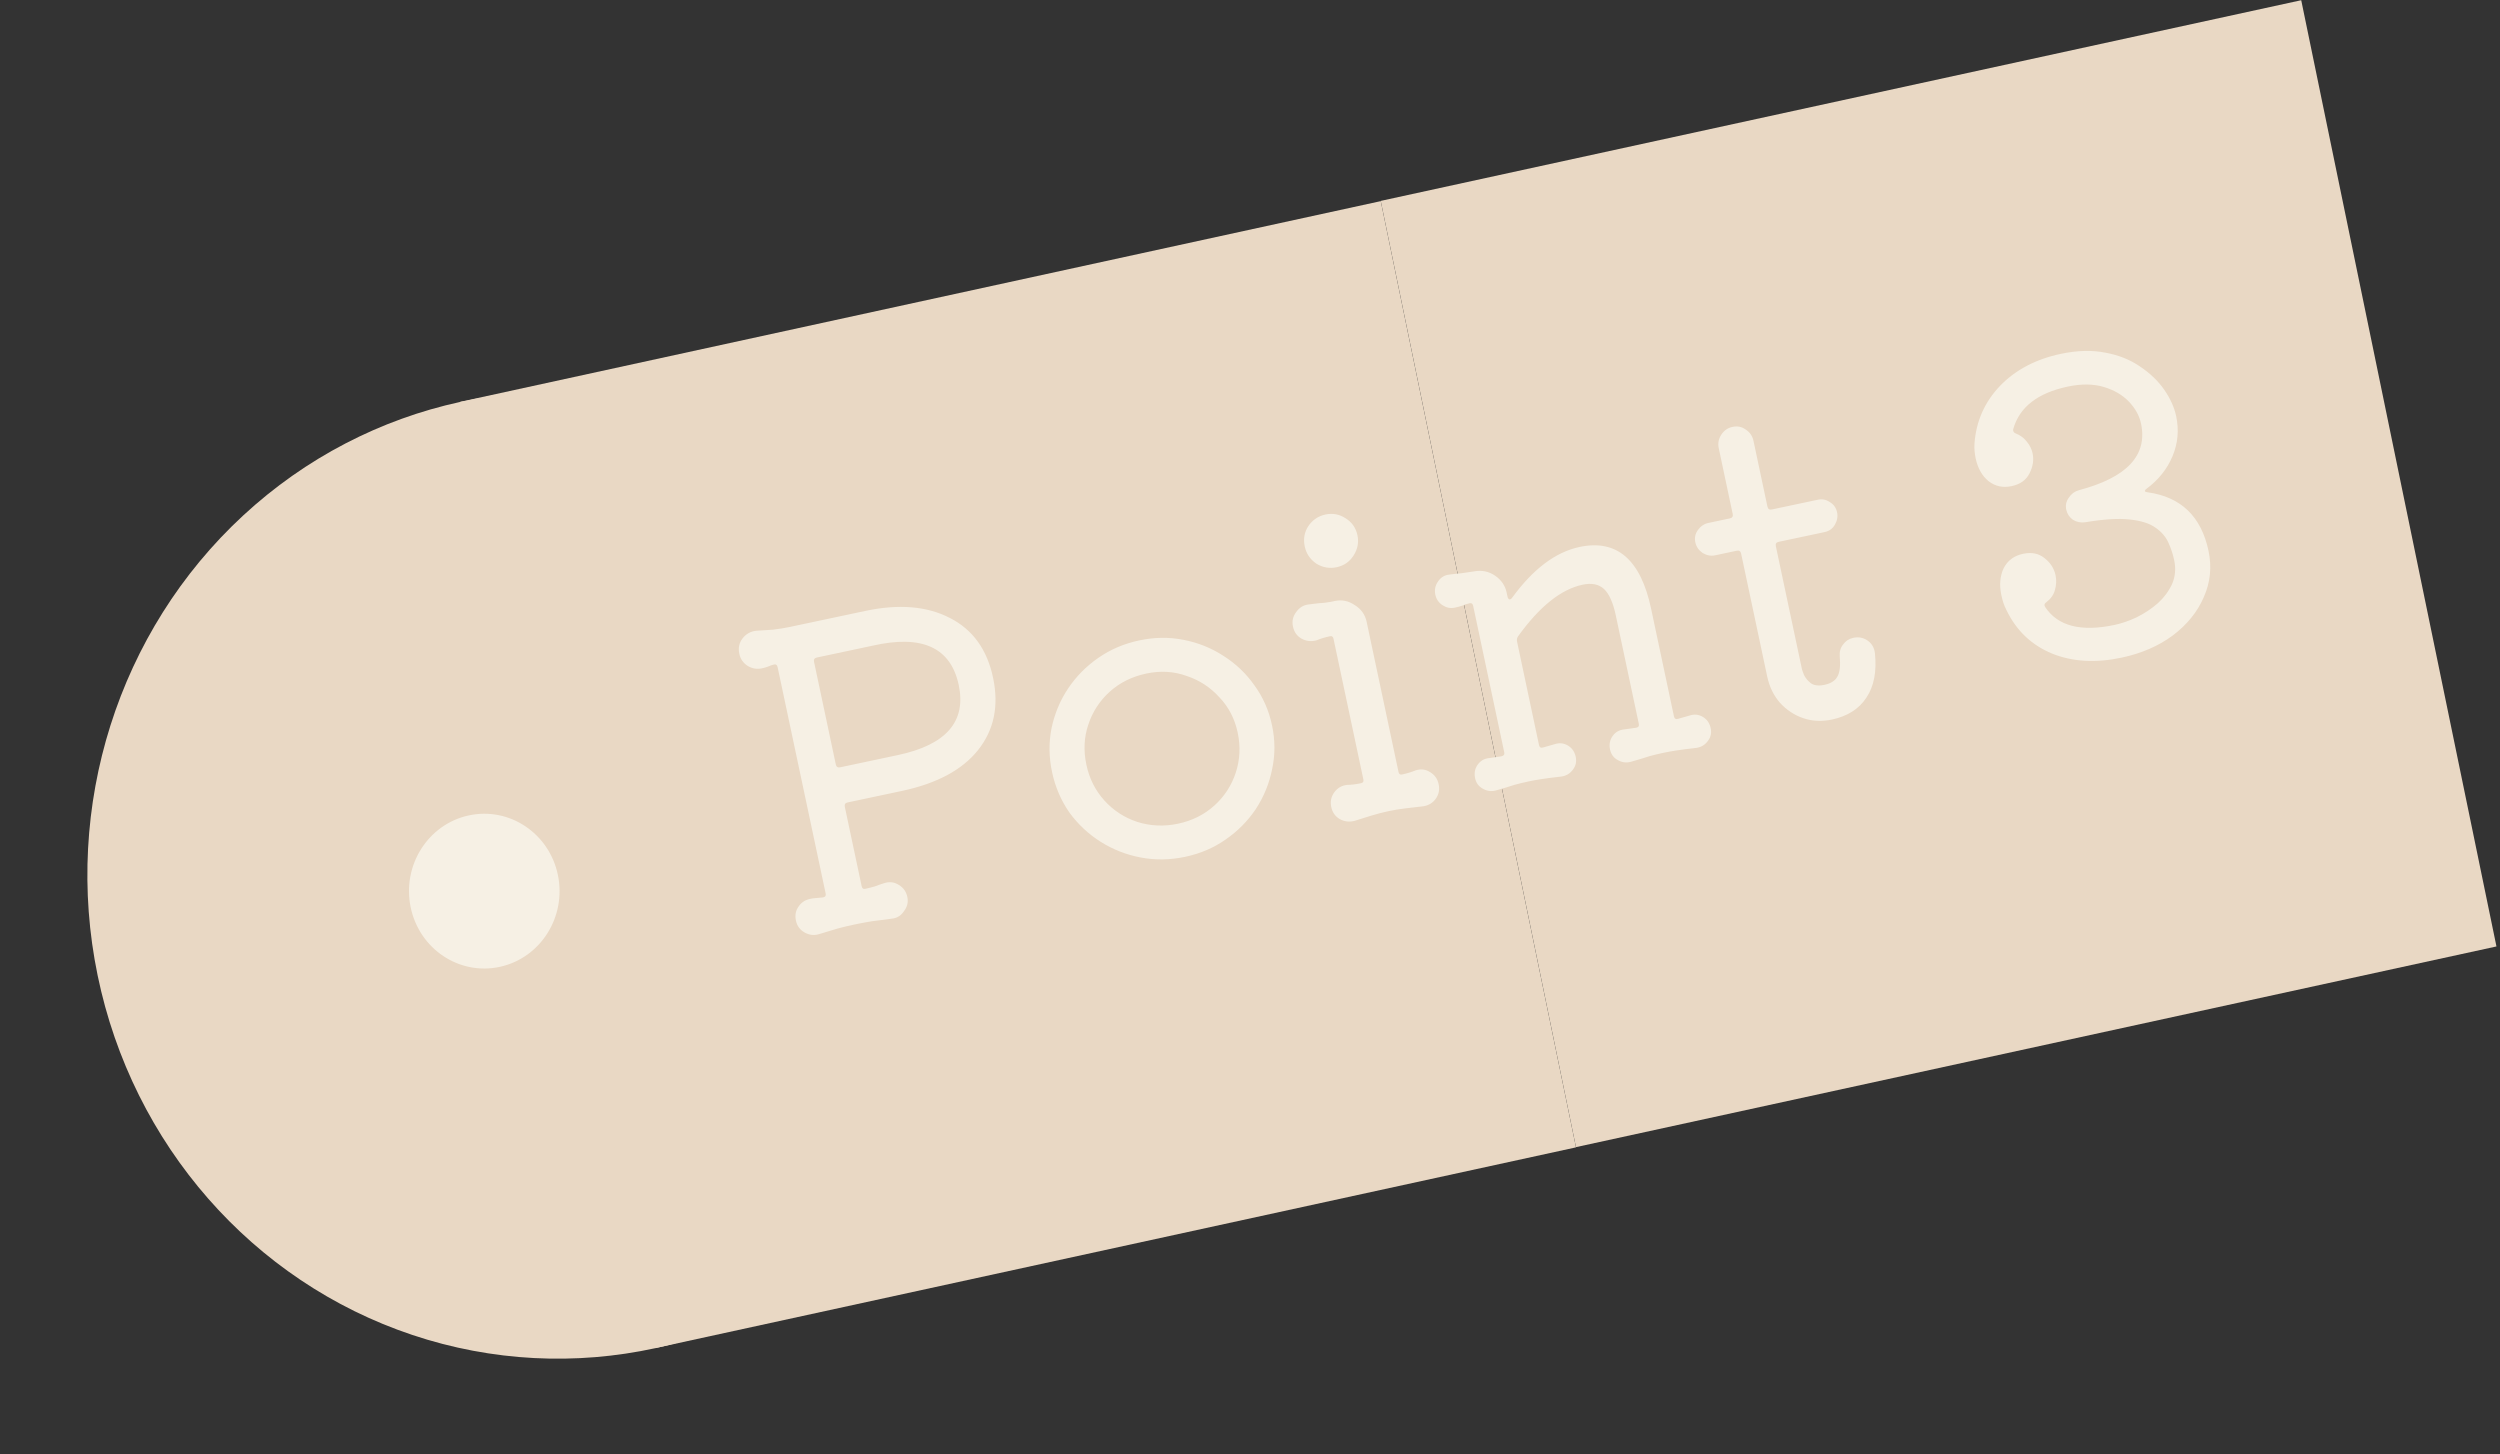
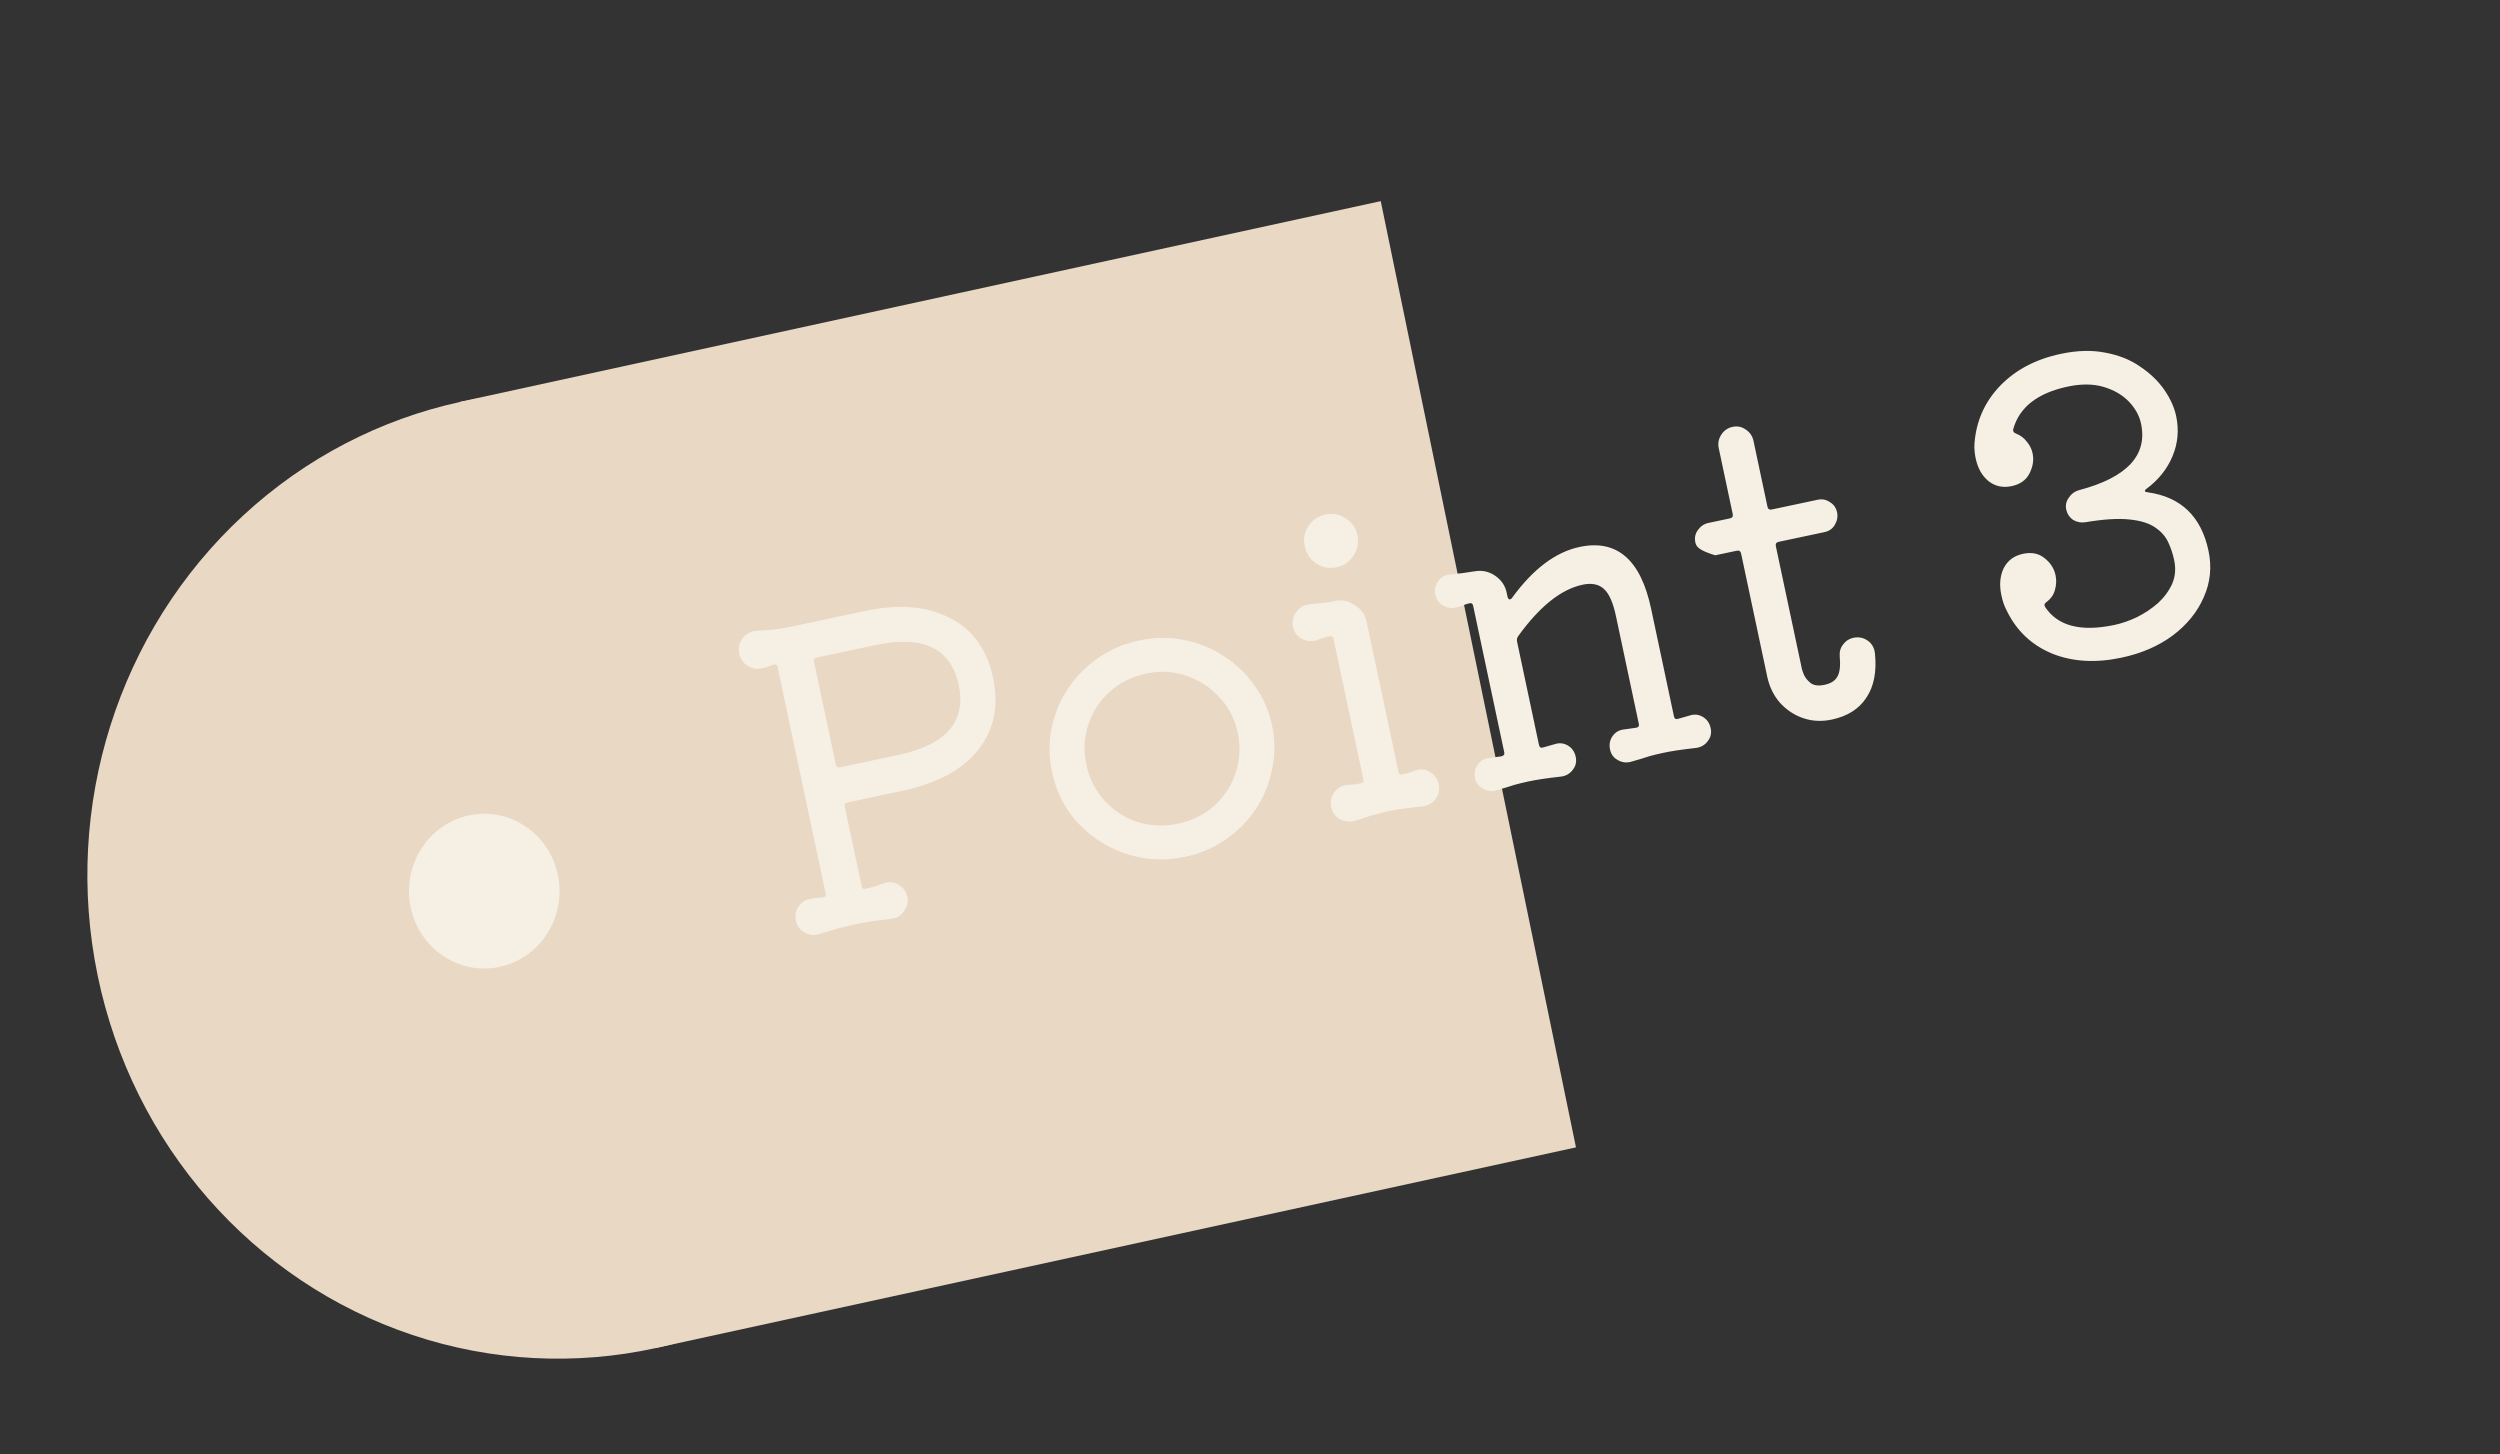
<svg xmlns="http://www.w3.org/2000/svg" width="196" height="114" viewBox="0 0 196 114" fill="none">
  <rect x="0" y="0" width="196" height="114" fill="#333333" stroke="none" />
  <ellipse cx="36.933" cy="37.888" rx="36.933" ry="37.888" transform="matrix(0.977 -0.213 0.202 0.979 0 39.377)" fill="#E9D8C4" />
  <rect width="73.865" height="75.776" transform="matrix(0.977 -0.213 0.202 0.979 36.084 31.502)" fill="#E9D8C4" />
-   <rect width="73.865" height="75.776" transform="matrix(0.977 -0.213 0.202 0.979 108.25 15.75)" fill="#E9D8C4" />
  <ellipse cx="5.909" cy="6.062" rx="5.909" ry="6.062" transform="matrix(0.977 -0.213 0.202 0.979 30.97 65.189)" fill="#F6F0E4" />
-   <path d="M67.847 47.895C70.477 47.337 72.686 47.523 74.475 48.451C76.26 49.359 77.387 50.919 77.856 53.131C78.326 55.343 77.932 57.237 76.674 58.812C75.433 60.363 73.445 61.428 70.712 62.008L66.454 62.912C66.267 62.952 66.193 63.065 66.233 63.253L67.555 69.482C67.59 69.649 67.681 69.717 67.827 69.686C68.098 69.629 68.357 69.563 68.603 69.489C68.844 69.394 69.088 69.309 69.334 69.236C69.743 69.105 70.124 69.155 70.478 69.385C70.828 69.595 71.047 69.908 71.136 70.325C71.22 70.722 71.134 71.089 70.879 71.427C70.649 71.781 70.331 71.979 69.925 72.022C69.311 72.108 68.77 72.179 68.302 72.235C67.839 72.312 67.398 72.394 66.981 72.483C66.564 72.571 66.138 72.673 65.704 72.787C65.296 72.917 64.804 73.065 64.228 73.231C63.841 73.356 63.462 73.317 63.091 73.112C62.72 72.907 62.491 72.596 62.402 72.179C62.314 71.761 62.378 71.399 62.597 71.091C62.81 70.762 63.115 70.555 63.512 70.471C63.658 70.44 63.806 70.42 63.957 70.41C64.128 70.395 64.31 70.378 64.502 70.359L64.565 70.346C64.711 70.315 64.766 70.216 64.731 70.049L60.964 52.3C60.928 52.133 60.838 52.065 60.691 52.096C60.525 52.132 60.362 52.188 60.204 52.265C60.062 52.317 59.908 52.361 59.741 52.396C59.344 52.48 58.971 52.418 58.622 52.209C58.267 51.978 58.048 51.665 57.964 51.269C57.867 50.809 57.946 50.411 58.201 50.073C58.473 49.71 58.833 49.503 59.28 49.452C59.71 49.426 60.151 49.398 60.603 49.367C61.071 49.312 61.514 49.239 61.931 49.151L67.847 47.895ZM65.528 59.935C65.568 60.123 65.682 60.197 65.87 60.157L70.409 59.194C74.186 58.392 75.771 56.562 75.164 53.703C74.54 50.76 72.283 49.734 68.394 50.625L64.043 51.549C63.855 51.589 63.781 51.702 63.821 51.89L65.528 59.935ZM92.92 67.174C91.73 67.426 90.567 67.444 89.431 67.227C88.294 67.011 87.248 66.6 86.291 65.996C85.334 65.393 84.517 64.628 83.841 63.703C83.181 62.753 82.728 61.693 82.48 60.525C82.231 59.356 82.218 58.214 82.439 57.098C82.677 55.957 83.11 54.917 83.74 53.976C84.369 53.036 85.158 52.236 86.109 51.576C87.059 50.916 88.129 50.46 89.319 50.208C90.508 49.955 91.661 49.94 92.776 50.161C93.913 50.378 94.962 50.798 95.923 51.423C96.88 52.027 97.686 52.794 98.341 53.723C99.017 54.648 99.479 55.695 99.727 56.864C99.975 58.032 99.978 59.177 99.736 60.297C99.515 61.412 99.092 62.451 98.467 63.412C97.838 64.353 97.049 65.153 96.098 65.812C95.169 66.468 94.109 66.921 92.92 67.174ZM92.368 64.576C93.474 64.341 94.421 63.867 95.207 63.155C95.994 62.443 96.553 61.583 96.884 60.575C97.215 59.567 97.266 58.52 97.035 57.435C96.805 56.35 96.326 55.427 95.597 54.665C94.885 53.879 94.025 53.32 93.017 52.989C92.025 52.632 90.976 52.571 89.87 52.806C88.743 53.045 87.786 53.521 87 54.233C86.213 54.945 85.654 55.805 85.323 56.813C84.987 57.8 84.937 58.847 85.172 59.953C85.402 61.038 85.873 61.974 86.585 62.761C87.297 63.547 88.158 64.106 89.166 64.438C90.195 64.764 91.262 64.811 92.368 64.576ZM104.796 44.469C104.233 44.589 103.7 44.495 103.199 44.187C102.714 43.854 102.411 43.405 102.292 42.842C102.168 42.258 102.262 41.725 102.574 41.244C102.907 40.759 103.356 40.457 103.919 40.337C104.483 40.218 105.005 40.314 105.485 40.627C105.987 40.934 106.3 41.38 106.424 41.965C106.543 42.528 106.439 43.063 106.11 43.569C105.798 44.05 105.36 44.35 104.796 44.469ZM106.203 64.354C105.79 64.464 105.399 64.416 105.028 64.211C104.678 64.002 104.459 63.689 104.371 63.271C104.282 62.854 104.355 62.479 104.59 62.145C104.841 61.787 105.179 61.584 105.605 61.537C105.932 61.533 106.283 61.492 106.658 61.412L106.721 61.399C106.867 61.368 106.922 61.269 106.887 61.102L104.548 50.083C104.513 49.916 104.422 49.848 104.276 49.879C103.9 49.959 103.542 50.068 103.2 50.206C102.787 50.315 102.396 50.267 102.025 50.062C101.675 49.853 101.456 49.54 101.368 49.123C101.279 48.705 101.362 48.328 101.618 47.99C101.869 47.631 102.197 47.431 102.602 47.388C103.175 47.31 103.58 47.268 103.819 47.261C104.073 47.229 104.243 47.204 104.326 47.186C104.41 47.168 104.514 47.146 104.639 47.12C105.203 47 105.727 47.107 106.212 47.44C106.713 47.748 107.024 48.184 107.144 48.747L109.642 60.517C109.677 60.684 109.768 60.752 109.914 60.721C110.31 60.637 110.669 60.528 110.99 60.395C111.398 60.264 111.779 60.314 112.134 60.544C112.483 60.754 112.702 61.067 112.791 61.484C112.88 61.901 112.807 62.277 112.572 62.61C112.337 62.944 112.009 63.144 111.587 63.212C111.161 63.258 110.704 63.312 110.215 63.372C109.747 63.428 109.294 63.502 108.856 63.595C108.417 63.688 107.963 63.807 107.492 63.95C107.041 64.089 106.612 64.224 106.203 64.354ZM132.467 56.098C132.834 55.976 133.179 56.012 133.504 56.205C133.828 56.398 134.033 56.692 134.117 57.089C134.196 57.464 134.125 57.796 133.902 58.083C133.684 58.391 133.385 58.574 133.005 58.633C132.345 58.708 131.825 58.775 131.445 58.834C131.086 58.888 130.739 58.951 130.405 59.022C130.029 59.101 129.666 59.189 129.316 59.285C128.97 59.402 128.489 59.548 127.871 59.723C127.5 59.823 127.152 59.777 126.828 59.584C126.508 59.413 126.308 59.139 126.228 58.763C126.144 58.367 126.211 58.014 126.429 57.706C126.648 57.398 126.949 57.225 127.333 57.187L128.254 57.057L128.317 57.044C128.463 57.013 128.518 56.914 128.483 56.747L126.682 48.264C126.465 47.241 126.154 46.544 125.748 46.172C125.342 45.801 124.784 45.69 124.075 45.841C122.384 46.199 120.697 47.55 119.013 49.892C118.931 50.018 118.906 50.154 118.937 50.301L120.657 58.408C120.697 58.596 120.809 58.659 120.992 58.599L121.887 58.343C122.253 58.222 122.599 58.258 122.923 58.45C123.248 58.643 123.452 58.938 123.536 59.334C123.616 59.71 123.545 60.041 123.322 60.329C123.104 60.637 122.805 60.82 122.425 60.879C121.765 60.953 121.244 61.02 120.864 61.079C120.505 61.134 120.159 61.196 119.825 61.267C119.449 61.347 119.086 61.435 118.736 61.531C118.39 61.648 117.908 61.794 117.291 61.968C116.92 62.069 116.572 62.023 116.248 61.83C115.928 61.658 115.728 61.384 115.648 61.009C115.564 60.612 115.631 60.26 115.849 59.952C116.067 59.644 116.369 59.471 116.753 59.433L117.705 59.296C117.893 59.256 117.969 59.153 117.934 58.986L115.496 47.498C115.46 47.331 115.369 47.263 115.223 47.294C115.015 47.338 114.821 47.401 114.642 47.483C114.459 47.544 114.263 47.596 114.054 47.64C113.72 47.711 113.401 47.648 113.098 47.451C112.794 47.254 112.605 46.977 112.529 46.623C112.45 46.247 112.519 45.905 112.737 45.597C112.951 45.268 113.25 45.085 113.634 45.047C113.931 45.006 114.251 44.971 114.593 44.941C114.932 44.892 115.27 44.842 115.608 44.791C116.197 44.688 116.734 44.803 117.219 45.137C117.704 45.47 118.004 45.908 118.119 46.45L118.186 46.763C118.212 46.889 118.261 46.965 118.333 46.994C118.421 46.997 118.498 46.948 118.563 46.847C120.202 44.602 121.961 43.28 123.839 42.881C126.761 42.261 128.629 43.871 129.444 47.711L131.238 56.162C131.277 56.35 131.389 56.414 131.572 56.353L132.467 56.098ZM145.298 50.005C145.715 49.916 146.091 49.989 146.424 50.224C146.757 50.459 146.947 50.789 146.994 51.215C147.145 52.644 146.922 53.804 146.326 54.694C145.75 55.579 144.847 56.153 143.616 56.414C142.823 56.582 142.073 56.545 141.368 56.302C140.662 56.059 140.052 55.654 139.54 55.087C139.047 54.516 138.717 53.833 138.549 53.04L136.503 43.399C136.463 43.211 136.349 43.137 136.161 43.177L134.471 43.536C134.137 43.607 133.808 43.546 133.483 43.353C133.175 43.135 132.986 42.859 132.915 42.525C132.84 42.17 132.903 41.851 133.105 41.569C133.323 41.261 133.599 41.071 133.933 41L135.623 40.642C135.811 40.602 135.885 40.488 135.845 40.3L134.749 35.135C134.669 34.76 134.736 34.407 134.95 34.078C135.163 33.75 135.458 33.545 135.834 33.466C136.209 33.386 136.551 33.455 136.859 33.673C137.188 33.887 137.392 34.182 137.472 34.557L138.568 39.722C138.608 39.91 138.722 39.984 138.91 39.944L142.51 39.18C142.864 39.105 143.183 39.168 143.466 39.37C143.765 39.546 143.952 39.812 144.027 40.166C144.098 40.5 144.037 40.83 143.845 41.154C143.668 41.453 143.403 41.64 143.048 41.716L139.448 42.48C139.26 42.52 139.186 42.633 139.226 42.821L141.272 52.462C141.286 52.525 141.34 52.677 141.435 52.919C141.55 53.156 141.726 53.369 141.963 53.559C142.22 53.744 142.579 53.788 143.038 53.691C143.539 53.584 143.875 53.371 144.047 53.051C144.24 52.727 144.303 52.201 144.236 51.474C144.202 51.11 144.288 50.797 144.494 50.535C144.696 50.253 144.964 50.076 145.298 50.005ZM168.287 38.321C168.192 38.385 168.151 38.449 168.164 38.511C168.173 38.553 168.244 38.581 168.378 38.596C170.985 38.959 172.574 40.486 173.146 43.179C173.416 44.452 173.292 45.666 172.774 46.823C172.277 47.975 171.465 48.977 170.337 49.827C169.225 50.651 167.887 51.23 166.321 51.562C164.297 51.992 162.486 51.885 160.889 51.243C159.287 50.58 158.1 49.458 157.328 47.877C157.217 47.661 157.131 47.461 157.07 47.277C157.005 47.073 156.95 46.867 156.906 46.658C156.738 45.865 156.797 45.166 157.082 44.56C157.389 43.949 157.897 43.569 158.607 43.418C159.274 43.277 159.832 43.387 160.28 43.75C160.749 44.109 161.04 44.559 161.156 45.102C161.235 45.477 161.219 45.863 161.106 46.257C161.01 46.627 160.784 46.947 160.427 47.219C160.274 47.317 160.246 47.443 160.344 47.597C161.336 49.087 163.147 49.553 165.777 48.995C166.34 48.876 166.919 48.676 167.514 48.397C168.126 48.093 168.68 47.725 169.177 47.292C169.67 46.839 170.042 46.334 170.295 45.779C170.544 45.203 170.597 44.581 170.455 43.913C170.354 43.433 170.202 42.975 170 42.538C169.794 42.08 169.461 41.693 169.001 41.376C168.537 41.038 167.859 40.822 166.966 40.728C166.095 40.63 164.932 40.702 163.479 40.945C163.141 40.995 162.822 40.932 162.523 40.755C162.24 40.553 162.064 40.286 161.993 39.952C161.922 39.618 161.987 39.31 162.189 39.027C162.386 38.723 162.65 38.526 162.979 38.434C166.758 37.436 168.384 35.695 167.857 33.211C167.724 32.585 167.406 32.01 166.902 31.484C166.397 30.959 165.738 30.575 164.924 30.334C164.109 30.092 163.17 30.084 162.105 30.31C159.747 30.811 158.325 31.92 157.839 33.637C157.827 33.683 157.825 33.727 157.834 33.768C157.856 33.873 157.926 33.945 158.044 33.986C158.401 34.128 158.686 34.34 158.899 34.622C159.132 34.9 159.284 35.205 159.355 35.539C159.466 36.061 159.382 36.591 159.104 37.13C158.842 37.644 158.377 37.971 157.71 38.113C157.021 38.259 156.415 38.126 155.891 37.714C155.388 37.297 155.055 36.703 154.891 35.931C154.856 35.764 154.828 35.584 154.809 35.392C154.786 35.179 154.783 34.961 154.802 34.739C154.936 33.01 155.601 31.516 156.795 30.26C158.01 28.999 159.599 28.16 161.561 27.744C162.854 27.469 164.026 27.438 165.074 27.652C166.118 27.845 167.024 28.209 167.792 28.744C168.581 29.274 169.211 29.882 169.684 30.567C170.156 31.251 170.465 31.938 170.612 32.627C170.842 33.712 170.748 34.757 170.328 35.762C169.909 36.767 169.229 37.62 168.287 38.321Z" fill="#F6F0E4" />
+   <path d="M67.847 47.895C70.477 47.337 72.686 47.523 74.475 48.451C76.26 49.359 77.387 50.919 77.856 53.131C78.326 55.343 77.932 57.237 76.674 58.812C75.433 60.363 73.445 61.428 70.712 62.008L66.454 62.912C66.267 62.952 66.193 63.065 66.233 63.253L67.555 69.482C67.59 69.649 67.681 69.717 67.827 69.686C68.098 69.629 68.357 69.563 68.603 69.489C68.844 69.394 69.088 69.309 69.334 69.236C69.743 69.105 70.124 69.155 70.478 69.385C70.828 69.595 71.047 69.908 71.136 70.325C71.22 70.722 71.134 71.089 70.879 71.427C70.649 71.781 70.331 71.979 69.925 72.022C69.311 72.108 68.77 72.179 68.302 72.235C67.839 72.312 67.398 72.394 66.981 72.483C66.564 72.571 66.138 72.673 65.704 72.787C65.296 72.917 64.804 73.065 64.228 73.231C63.841 73.356 63.462 73.317 63.091 73.112C62.72 72.907 62.491 72.596 62.402 72.179C62.314 71.761 62.378 71.399 62.597 71.091C62.81 70.762 63.115 70.555 63.512 70.471C63.658 70.44 63.806 70.42 63.957 70.41C64.128 70.395 64.31 70.378 64.502 70.359L64.565 70.346C64.711 70.315 64.766 70.216 64.731 70.049L60.964 52.3C60.928 52.133 60.838 52.065 60.691 52.096C60.525 52.132 60.362 52.188 60.204 52.265C60.062 52.317 59.908 52.361 59.741 52.396C59.344 52.48 58.971 52.418 58.622 52.209C58.267 51.978 58.048 51.665 57.964 51.269C57.867 50.809 57.946 50.411 58.201 50.073C58.473 49.71 58.833 49.503 59.28 49.452C59.71 49.426 60.151 49.398 60.603 49.367C61.071 49.312 61.514 49.239 61.931 49.151L67.847 47.895ZM65.528 59.935C65.568 60.123 65.682 60.197 65.87 60.157L70.409 59.194C74.186 58.392 75.771 56.562 75.164 53.703C74.54 50.76 72.283 49.734 68.394 50.625L64.043 51.549C63.855 51.589 63.781 51.702 63.821 51.89L65.528 59.935ZM92.92 67.174C91.73 67.426 90.567 67.444 89.431 67.227C88.294 67.011 87.248 66.6 86.291 65.996C85.334 65.393 84.517 64.628 83.841 63.703C83.181 62.753 82.728 61.693 82.48 60.525C82.231 59.356 82.218 58.214 82.439 57.098C82.677 55.957 83.11 54.917 83.74 53.976C84.369 53.036 85.158 52.236 86.109 51.576C87.059 50.916 88.129 50.46 89.319 50.208C90.508 49.955 91.661 49.94 92.776 50.161C93.913 50.378 94.962 50.798 95.923 51.423C96.88 52.027 97.686 52.794 98.341 53.723C99.017 54.648 99.479 55.695 99.727 56.864C99.975 58.032 99.978 59.177 99.736 60.297C99.515 61.412 99.092 62.451 98.467 63.412C97.838 64.353 97.049 65.153 96.098 65.812C95.169 66.468 94.109 66.921 92.92 67.174ZM92.368 64.576C93.474 64.341 94.421 63.867 95.207 63.155C95.994 62.443 96.553 61.583 96.884 60.575C97.215 59.567 97.266 58.52 97.035 57.435C96.805 56.35 96.326 55.427 95.597 54.665C94.885 53.879 94.025 53.32 93.017 52.989C92.025 52.632 90.976 52.571 89.87 52.806C88.743 53.045 87.786 53.521 87 54.233C86.213 54.945 85.654 55.805 85.323 56.813C84.987 57.8 84.937 58.847 85.172 59.953C85.402 61.038 85.873 61.974 86.585 62.761C87.297 63.547 88.158 64.106 89.166 64.438C90.195 64.764 91.262 64.811 92.368 64.576ZM104.796 44.469C104.233 44.589 103.7 44.495 103.199 44.187C102.714 43.854 102.411 43.405 102.292 42.842C102.168 42.258 102.262 41.725 102.574 41.244C102.907 40.759 103.356 40.457 103.919 40.337C104.483 40.218 105.005 40.314 105.485 40.627C105.987 40.934 106.3 41.38 106.424 41.965C106.543 42.528 106.439 43.063 106.11 43.569C105.798 44.05 105.36 44.35 104.796 44.469ZM106.203 64.354C105.79 64.464 105.399 64.416 105.028 64.211C104.678 64.002 104.459 63.689 104.371 63.271C104.282 62.854 104.355 62.479 104.59 62.145C104.841 61.787 105.179 61.584 105.605 61.537C105.932 61.533 106.283 61.492 106.658 61.412L106.721 61.399C106.867 61.368 106.922 61.269 106.887 61.102L104.548 50.083C104.513 49.916 104.422 49.848 104.276 49.879C103.9 49.959 103.542 50.068 103.2 50.206C102.787 50.315 102.396 50.267 102.025 50.062C101.675 49.853 101.456 49.54 101.368 49.123C101.279 48.705 101.362 48.328 101.618 47.99C101.869 47.631 102.197 47.431 102.602 47.388C103.175 47.31 103.58 47.268 103.819 47.261C104.073 47.229 104.243 47.204 104.326 47.186C104.41 47.168 104.514 47.146 104.639 47.12C105.203 47 105.727 47.107 106.212 47.44C106.713 47.748 107.024 48.184 107.144 48.747L109.642 60.517C109.677 60.684 109.768 60.752 109.914 60.721C110.31 60.637 110.669 60.528 110.99 60.395C111.398 60.264 111.779 60.314 112.134 60.544C112.483 60.754 112.702 61.067 112.791 61.484C112.88 61.901 112.807 62.277 112.572 62.61C112.337 62.944 112.009 63.144 111.587 63.212C111.161 63.258 110.704 63.312 110.215 63.372C109.747 63.428 109.294 63.502 108.856 63.595C108.417 63.688 107.963 63.807 107.492 63.95C107.041 64.089 106.612 64.224 106.203 64.354ZM132.467 56.098C132.834 55.976 133.179 56.012 133.504 56.205C133.828 56.398 134.033 56.692 134.117 57.089C134.196 57.464 134.125 57.796 133.902 58.083C133.684 58.391 133.385 58.574 133.005 58.633C132.345 58.708 131.825 58.775 131.445 58.834C131.086 58.888 130.739 58.951 130.405 59.022C130.029 59.101 129.666 59.189 129.316 59.285C128.97 59.402 128.489 59.548 127.871 59.723C127.5 59.823 127.152 59.777 126.828 59.584C126.508 59.413 126.308 59.139 126.228 58.763C126.144 58.367 126.211 58.014 126.429 57.706C126.648 57.398 126.949 57.225 127.333 57.187L128.254 57.057L128.317 57.044C128.463 57.013 128.518 56.914 128.483 56.747L126.682 48.264C126.465 47.241 126.154 46.544 125.748 46.172C125.342 45.801 124.784 45.69 124.075 45.841C122.384 46.199 120.697 47.55 119.013 49.892C118.931 50.018 118.906 50.154 118.937 50.301L120.657 58.408C120.697 58.596 120.809 58.659 120.992 58.599L121.887 58.343C122.253 58.222 122.599 58.258 122.923 58.45C123.248 58.643 123.452 58.938 123.536 59.334C123.616 59.71 123.545 60.041 123.322 60.329C123.104 60.637 122.805 60.82 122.425 60.879C121.765 60.953 121.244 61.02 120.864 61.079C120.505 61.134 120.159 61.196 119.825 61.267C119.449 61.347 119.086 61.435 118.736 61.531C118.39 61.648 117.908 61.794 117.291 61.968C116.92 62.069 116.572 62.023 116.248 61.83C115.928 61.658 115.728 61.384 115.648 61.009C115.564 60.612 115.631 60.26 115.849 59.952C116.067 59.644 116.369 59.471 116.753 59.433L117.705 59.296C117.893 59.256 117.969 59.153 117.934 58.986L115.496 47.498C115.46 47.331 115.369 47.263 115.223 47.294C115.015 47.338 114.821 47.401 114.642 47.483C114.459 47.544 114.263 47.596 114.054 47.64C113.72 47.711 113.401 47.648 113.098 47.451C112.794 47.254 112.605 46.977 112.529 46.623C112.45 46.247 112.519 45.905 112.737 45.597C112.951 45.268 113.25 45.085 113.634 45.047C113.931 45.006 114.251 44.971 114.593 44.941C114.932 44.892 115.27 44.842 115.608 44.791C116.197 44.688 116.734 44.803 117.219 45.137C117.704 45.47 118.004 45.908 118.119 46.45L118.186 46.763C118.212 46.889 118.261 46.965 118.333 46.994C118.421 46.997 118.498 46.948 118.563 46.847C120.202 44.602 121.961 43.28 123.839 42.881C126.761 42.261 128.629 43.871 129.444 47.711L131.238 56.162C131.277 56.35 131.389 56.414 131.572 56.353L132.467 56.098ZM145.298 50.005C145.715 49.916 146.091 49.989 146.424 50.224C146.757 50.459 146.947 50.789 146.994 51.215C147.145 52.644 146.922 53.804 146.326 54.694C145.75 55.579 144.847 56.153 143.616 56.414C142.823 56.582 142.073 56.545 141.368 56.302C140.662 56.059 140.052 55.654 139.54 55.087C139.047 54.516 138.717 53.833 138.549 53.04L136.503 43.399C136.463 43.211 136.349 43.137 136.161 43.177L134.471 43.536C133.175 43.135 132.986 42.859 132.915 42.525C132.84 42.17 132.903 41.851 133.105 41.569C133.323 41.261 133.599 41.071 133.933 41L135.623 40.642C135.811 40.602 135.885 40.488 135.845 40.3L134.749 35.135C134.669 34.76 134.736 34.407 134.95 34.078C135.163 33.75 135.458 33.545 135.834 33.466C136.209 33.386 136.551 33.455 136.859 33.673C137.188 33.887 137.392 34.182 137.472 34.557L138.568 39.722C138.608 39.91 138.722 39.984 138.91 39.944L142.51 39.18C142.864 39.105 143.183 39.168 143.466 39.37C143.765 39.546 143.952 39.812 144.027 40.166C144.098 40.5 144.037 40.83 143.845 41.154C143.668 41.453 143.403 41.64 143.048 41.716L139.448 42.48C139.26 42.52 139.186 42.633 139.226 42.821L141.272 52.462C141.286 52.525 141.34 52.677 141.435 52.919C141.55 53.156 141.726 53.369 141.963 53.559C142.22 53.744 142.579 53.788 143.038 53.691C143.539 53.584 143.875 53.371 144.047 53.051C144.24 52.727 144.303 52.201 144.236 51.474C144.202 51.11 144.288 50.797 144.494 50.535C144.696 50.253 144.964 50.076 145.298 50.005ZM168.287 38.321C168.192 38.385 168.151 38.449 168.164 38.511C168.173 38.553 168.244 38.581 168.378 38.596C170.985 38.959 172.574 40.486 173.146 43.179C173.416 44.452 173.292 45.666 172.774 46.823C172.277 47.975 171.465 48.977 170.337 49.827C169.225 50.651 167.887 51.23 166.321 51.562C164.297 51.992 162.486 51.885 160.889 51.243C159.287 50.58 158.1 49.458 157.328 47.877C157.217 47.661 157.131 47.461 157.07 47.277C157.005 47.073 156.95 46.867 156.906 46.658C156.738 45.865 156.797 45.166 157.082 44.56C157.389 43.949 157.897 43.569 158.607 43.418C159.274 43.277 159.832 43.387 160.28 43.75C160.749 44.109 161.04 44.559 161.156 45.102C161.235 45.477 161.219 45.863 161.106 46.257C161.01 46.627 160.784 46.947 160.427 47.219C160.274 47.317 160.246 47.443 160.344 47.597C161.336 49.087 163.147 49.553 165.777 48.995C166.34 48.876 166.919 48.676 167.514 48.397C168.126 48.093 168.68 47.725 169.177 47.292C169.67 46.839 170.042 46.334 170.295 45.779C170.544 45.203 170.597 44.581 170.455 43.913C170.354 43.433 170.202 42.975 170 42.538C169.794 42.08 169.461 41.693 169.001 41.376C168.537 41.038 167.859 40.822 166.966 40.728C166.095 40.63 164.932 40.702 163.479 40.945C163.141 40.995 162.822 40.932 162.523 40.755C162.24 40.553 162.064 40.286 161.993 39.952C161.922 39.618 161.987 39.31 162.189 39.027C162.386 38.723 162.65 38.526 162.979 38.434C166.758 37.436 168.384 35.695 167.857 33.211C167.724 32.585 167.406 32.01 166.902 31.484C166.397 30.959 165.738 30.575 164.924 30.334C164.109 30.092 163.17 30.084 162.105 30.31C159.747 30.811 158.325 31.92 157.839 33.637C157.827 33.683 157.825 33.727 157.834 33.768C157.856 33.873 157.926 33.945 158.044 33.986C158.401 34.128 158.686 34.34 158.899 34.622C159.132 34.9 159.284 35.205 159.355 35.539C159.466 36.061 159.382 36.591 159.104 37.13C158.842 37.644 158.377 37.971 157.71 38.113C157.021 38.259 156.415 38.126 155.891 37.714C155.388 37.297 155.055 36.703 154.891 35.931C154.856 35.764 154.828 35.584 154.809 35.392C154.786 35.179 154.783 34.961 154.802 34.739C154.936 33.01 155.601 31.516 156.795 30.26C158.01 28.999 159.599 28.16 161.561 27.744C162.854 27.469 164.026 27.438 165.074 27.652C166.118 27.845 167.024 28.209 167.792 28.744C168.581 29.274 169.211 29.882 169.684 30.567C170.156 31.251 170.465 31.938 170.612 32.627C170.842 33.712 170.748 34.757 170.328 35.762C169.909 36.767 169.229 37.62 168.287 38.321Z" fill="#F6F0E4" />
</svg>